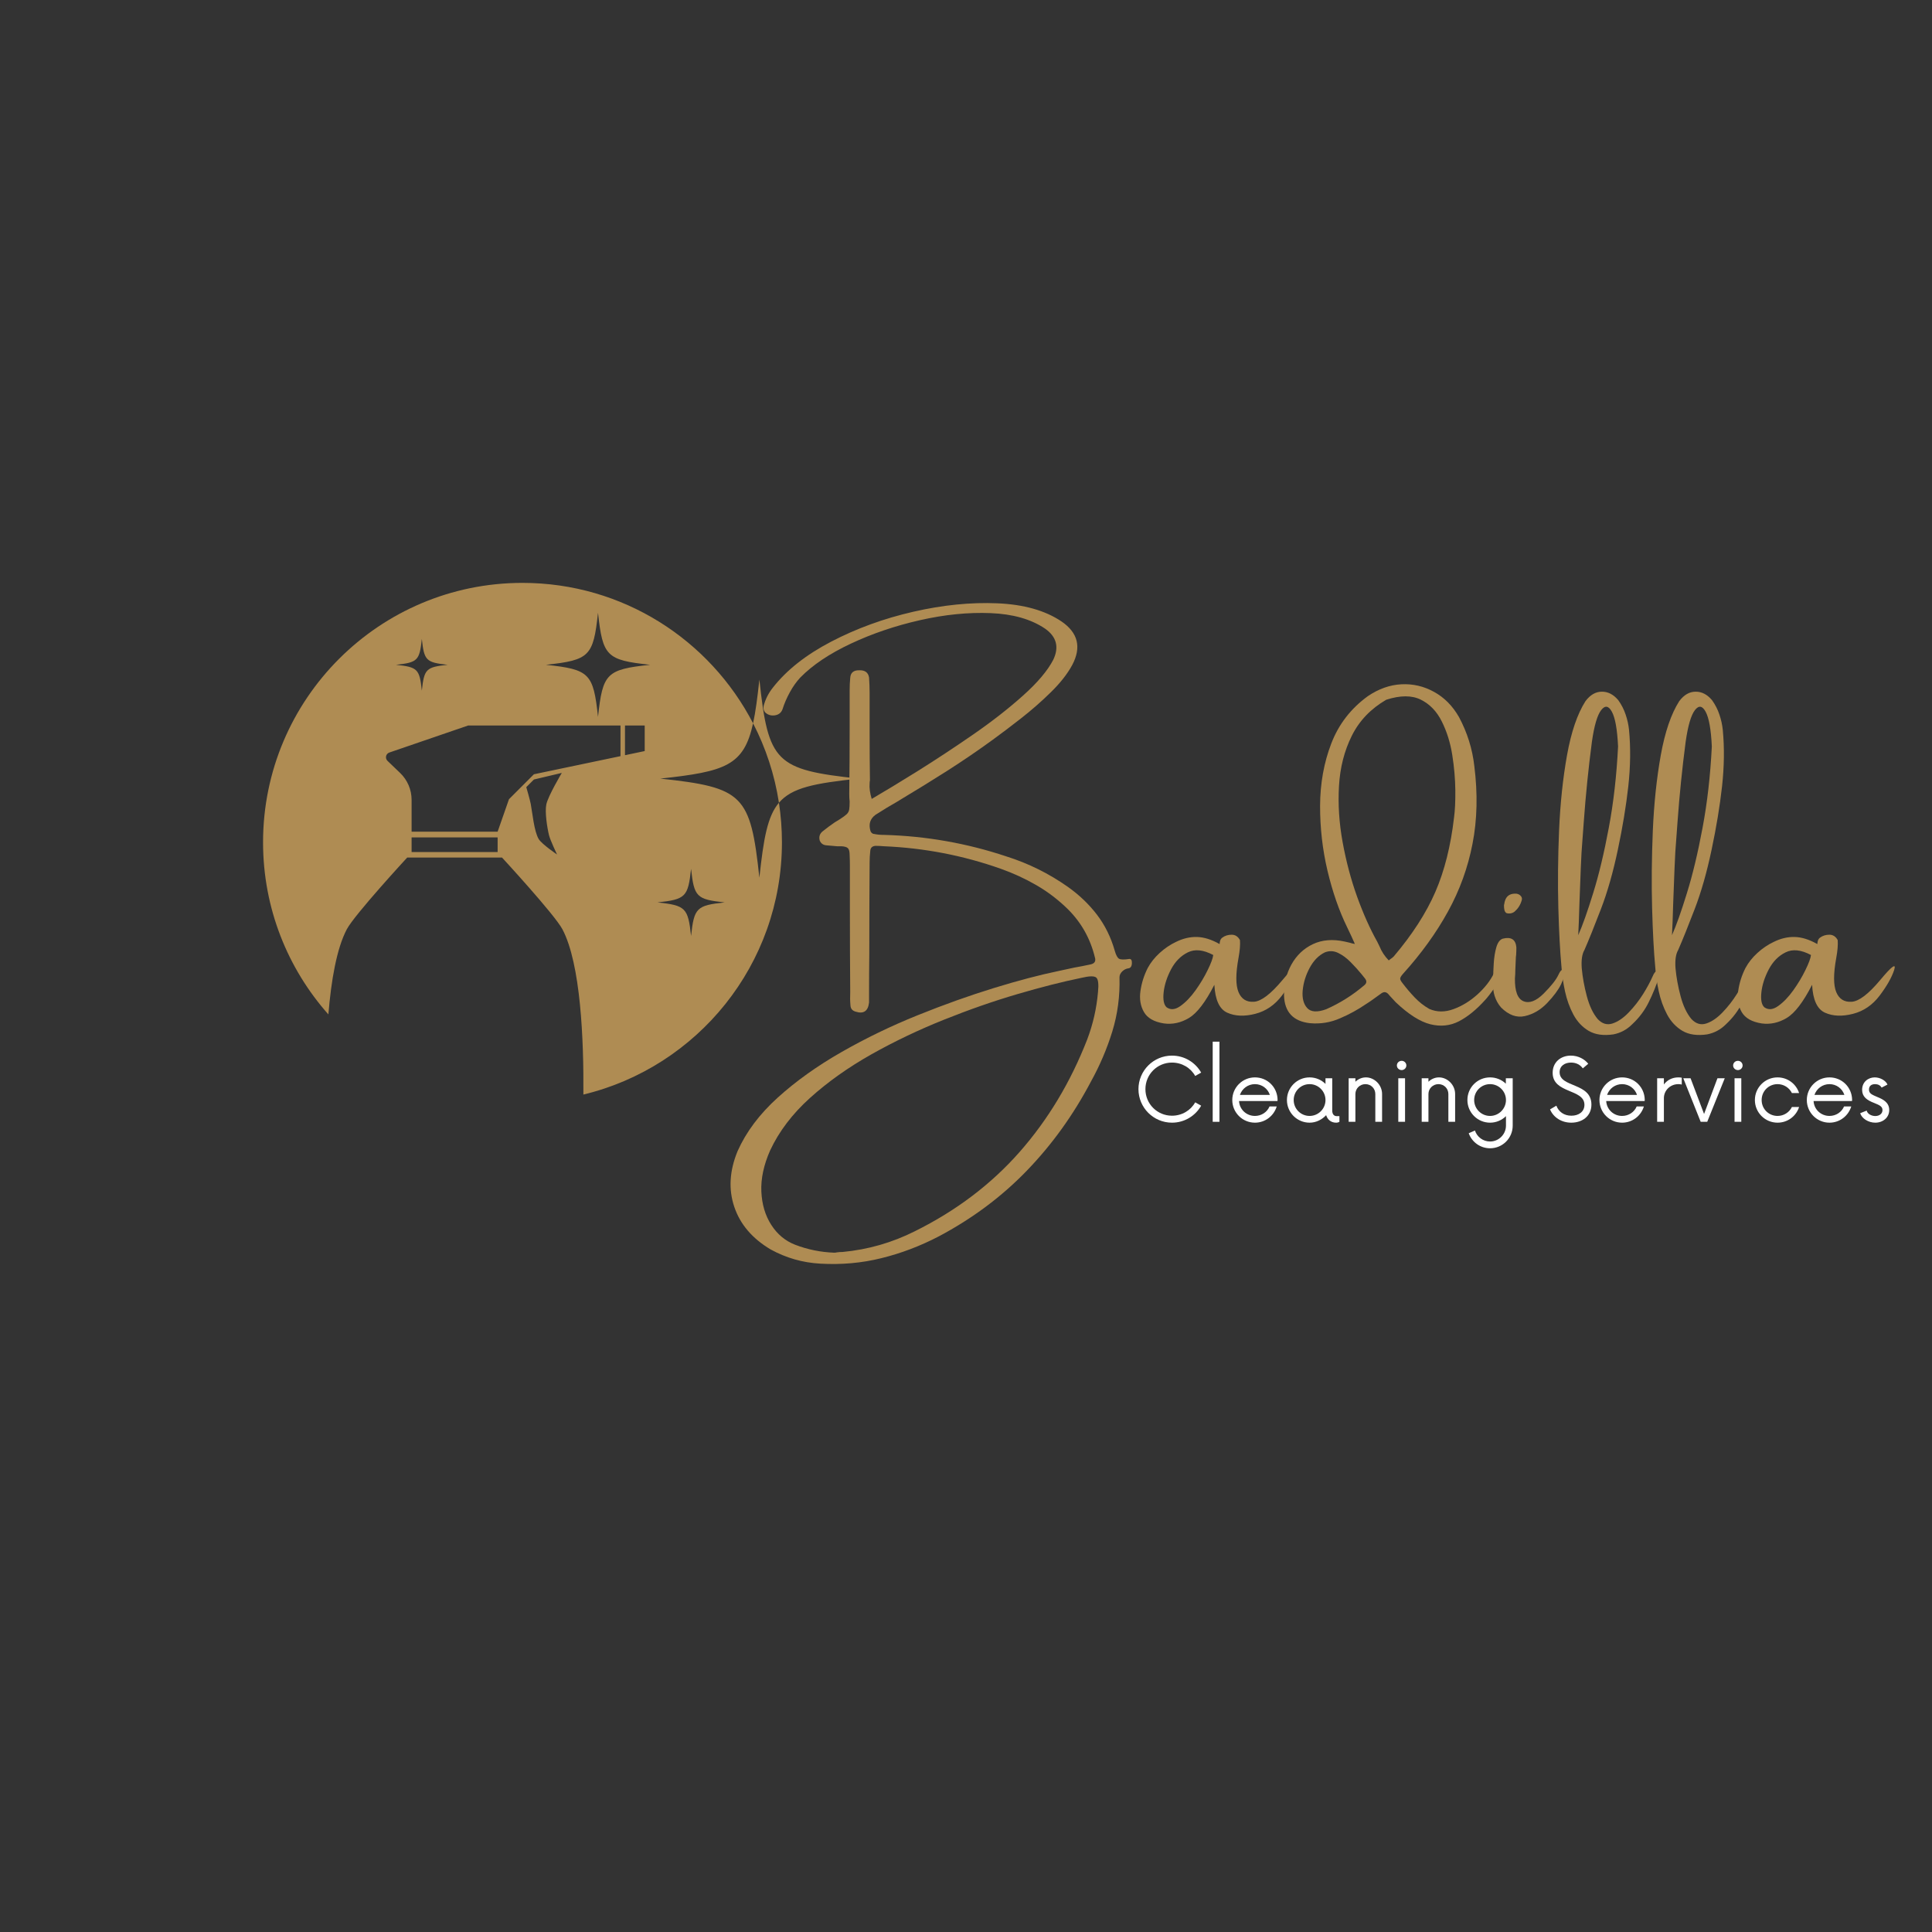
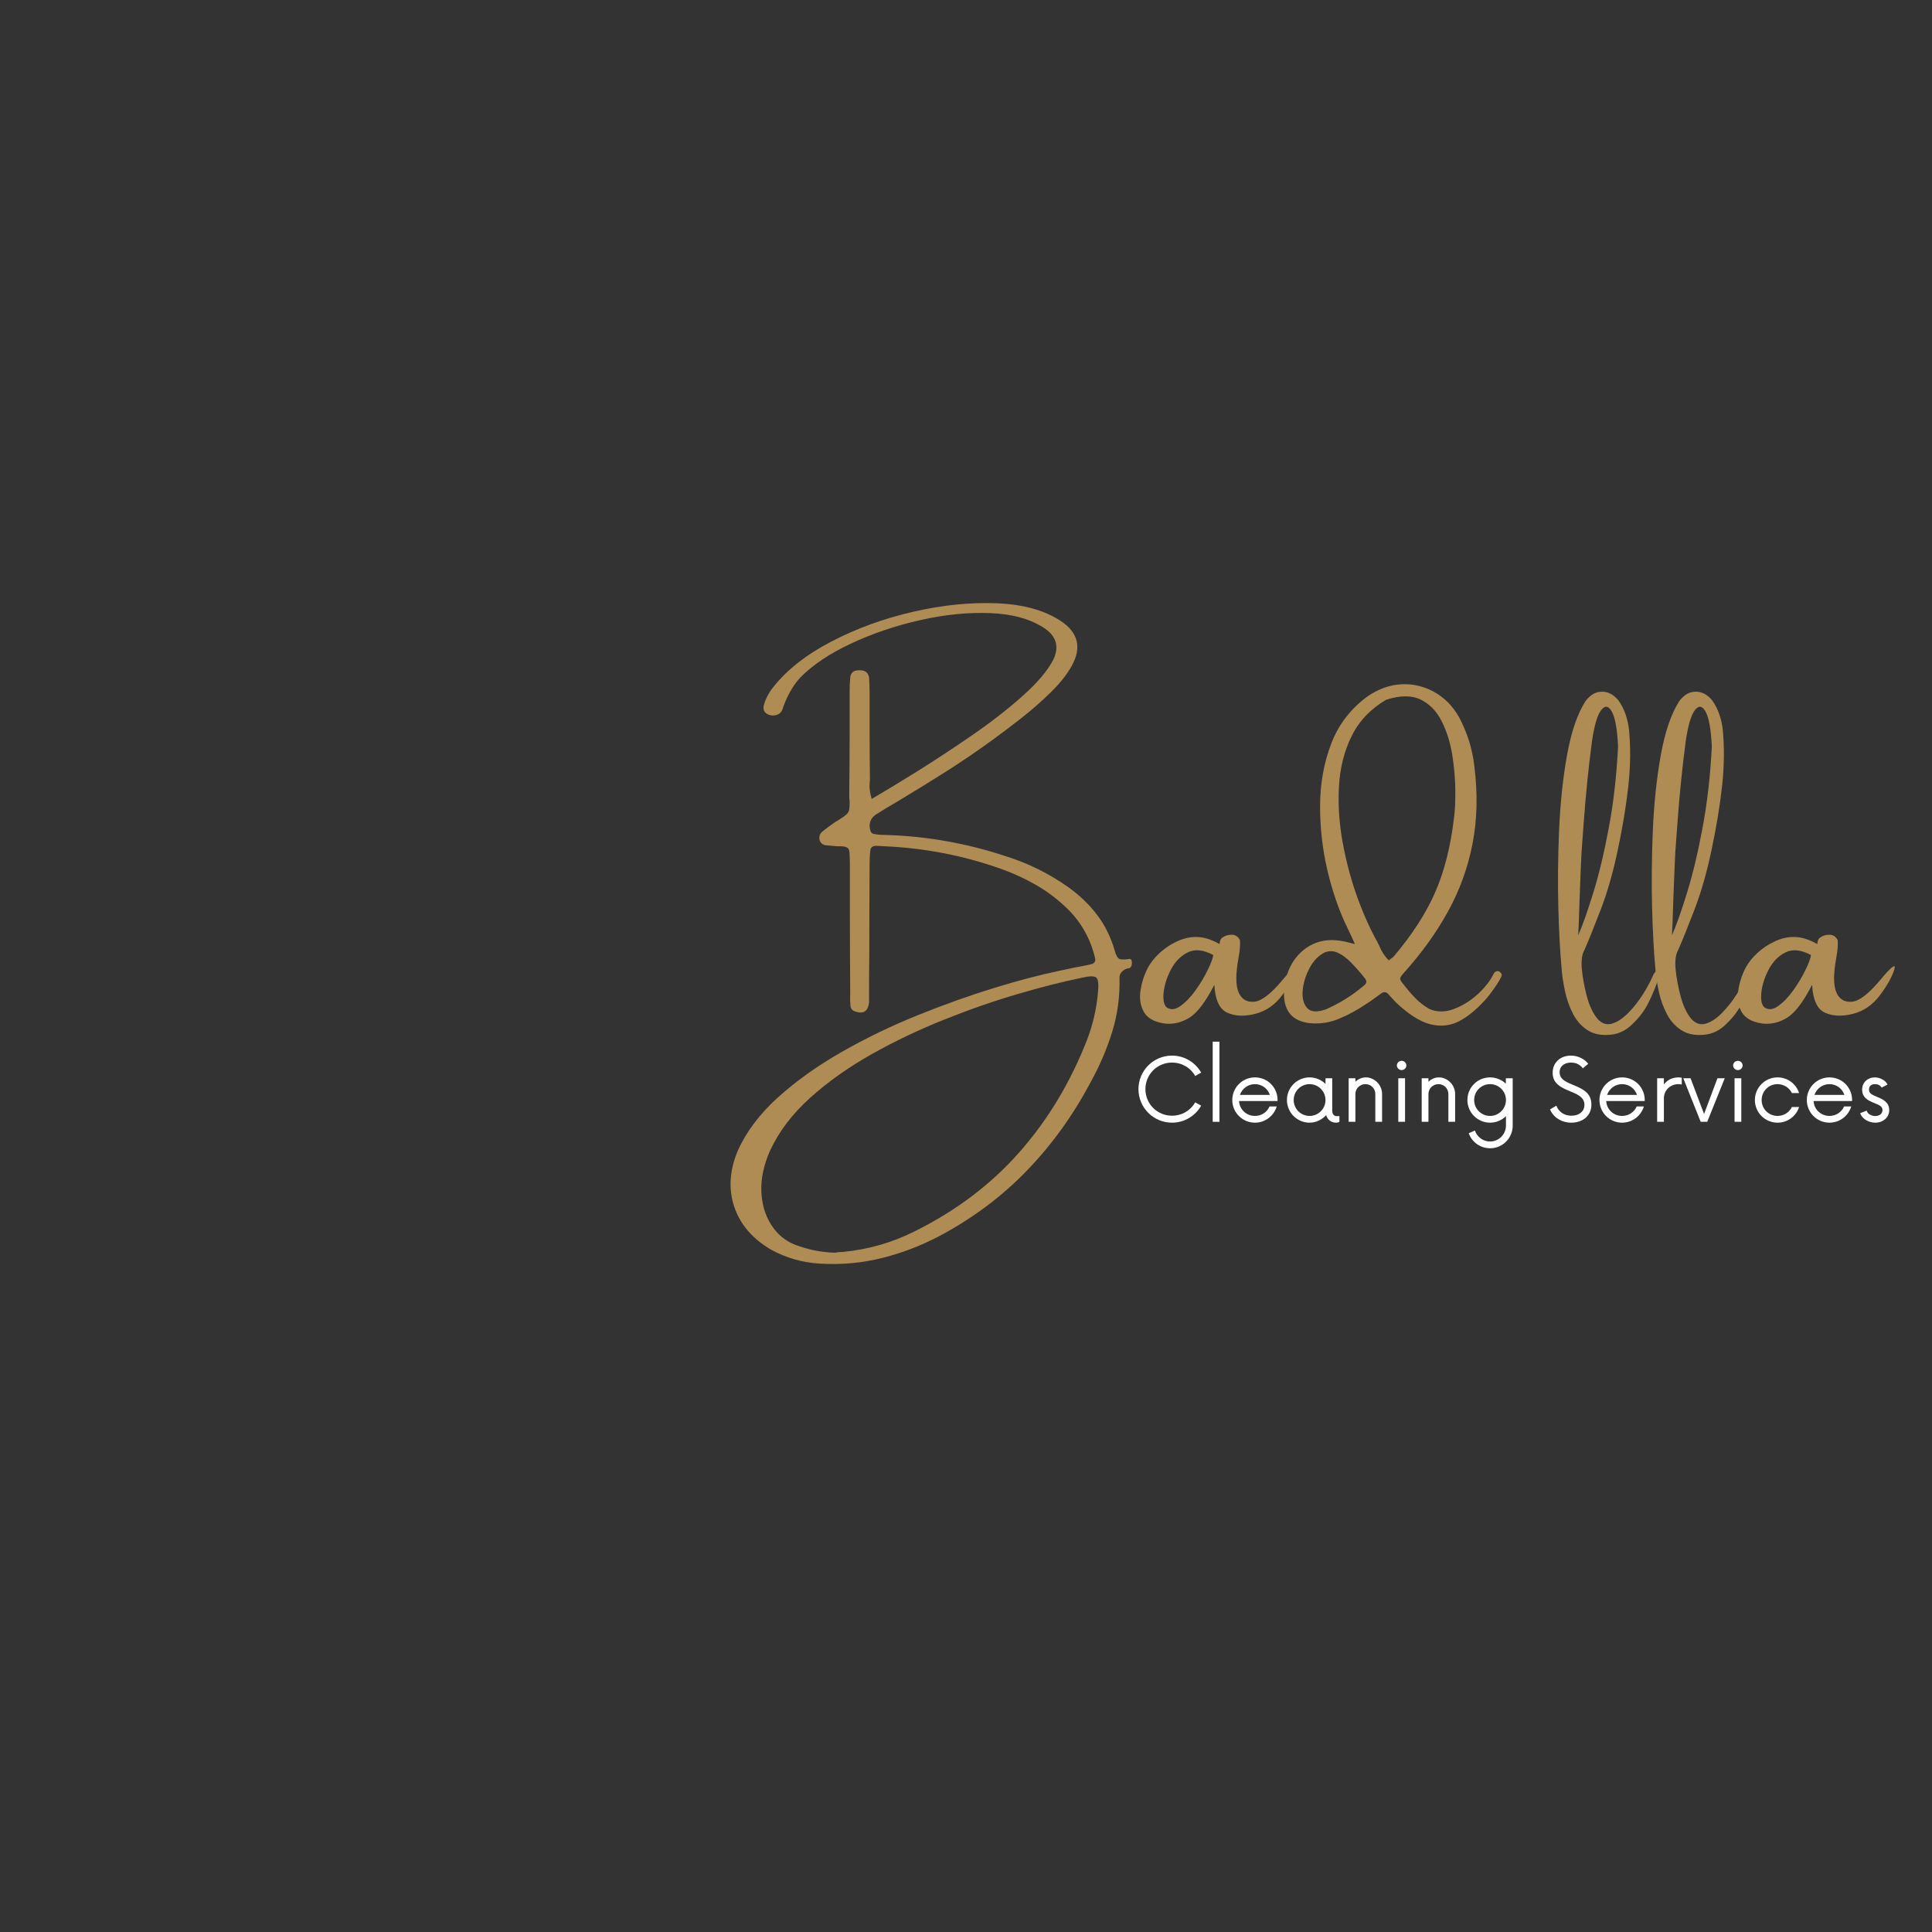
<svg xmlns="http://www.w3.org/2000/svg" fill="#000000" height="375" version="1" viewBox="0 0 375 375" width="375">
  <rect x="0" y="0" width="375" height="375" fill="#333333" stroke="none" />
  <defs>
    <clipPath id="a">
      <path d="M 51.066 113.094 L 166.566 113.094 L 166.566 212.844 L 51.066 212.844 Z M 51.066 113.094" />
    </clipPath>
  </defs>
  <g clip-path="url(#a)">
-     <path d="M 75.57 146.066 L 90.863 140.82 L 120.438 140.82 L 120.438 146.766 L 103.633 150.285 L 98.793 155.125 L 96.59 161.426 L 79.891 161.426 L 79.891 155.242 C 79.891 153.277 79.086 151.395 77.668 150.035 L 75.215 147.684 C 74.691 147.18 74.883 146.305 75.57 146.066 Z M 79.891 162.539 L 96.59 162.539 L 96.59 165.383 L 79.891 165.383 Z M 102.152 152.785 L 103.633 151.301 L 109.047 150.02 C 109.047 150.02 106.398 154.461 106.043 156.125 C 105.727 157.594 106.203 160.645 106.559 162.102 C 106.801 163.086 108.117 165.855 108.117 165.855 C 108.117 165.855 105.176 163.859 104.57 162.871 C 103.656 161.371 103.344 157.746 103.012 156.02 C 102.855 155.199 102.152 152.785 102.152 152.785 Z M 121.309 140.82 L 125.137 140.82 L 125.137 145.781 L 121.309 146.582 Z M 126.184 129.035 C 117.723 129.941 116.984 130.68 116.074 139.145 C 115.164 130.68 114.43 129.941 105.965 129.035 C 114.43 128.125 115.164 127.387 116.074 118.926 C 116.984 127.387 117.723 128.125 126.184 129.035 Z M 127.621 175.156 C 133.074 174.57 133.551 174.094 134.137 168.637 C 134.723 174.094 135.199 174.57 140.656 175.156 C 135.199 175.742 134.723 176.215 134.137 181.672 C 133.551 176.215 133.074 175.742 127.621 175.156 Z M 86.895 129.035 C 82.695 129.484 82.328 129.852 81.879 134.051 C 81.43 129.852 81.062 129.484 76.863 129.035 C 81.062 128.582 81.43 128.215 81.879 124.016 C 82.328 128.215 82.695 128.582 86.895 129.035 Z M 51.059 163.492 C 51.059 176.312 55.852 188.012 63.738 196.898 C 64.281 190.293 65.344 184.109 67.312 180.375 C 68.812 177.531 79.035 166.453 79.035 166.453 L 97.445 166.453 C 97.445 166.453 107.668 177.531 109.168 180.375 C 112.707 187.078 113.32 201.695 113.234 212.453 C 135.344 207.133 151.773 187.234 151.773 163.492 C 151.773 160.883 151.574 158.32 151.191 155.816 C 148.953 158.449 148.211 162.77 147.395 170.355 C 145.668 154.254 144.266 152.852 128.164 151.125 C 140.797 149.766 144.379 148.609 146.172 140.398 C 137.801 124.207 120.902 113.137 101.414 113.137 C 73.605 113.137 51.059 135.684 51.059 163.492 Z M 146.172 140.398 C 148.629 145.148 150.352 150.336 151.191 155.816 C 153.707 152.863 158.109 152.039 166.625 151.125 C 150.527 149.395 149.125 147.992 147.395 131.895 C 147.023 135.359 146.664 138.145 146.172 140.398" fill="#af8c53" />
-   </g>
+     </g>
  <g fill="#ffffff">
    <g>
      <g>
        <path d="M 7.543 0.168 C 9.977 0.168 12.09 -1.164 13.207 -3.129 L 12.047 -3.781 C 11.18 -2.219 9.488 -1.184 7.543 -1.184 C 4.691 -1.184 2.387 -3.465 2.387 -6.34 C 2.387 -9.215 4.691 -11.496 7.543 -11.496 C 9.488 -11.496 11.18 -10.461 12.047 -8.898 L 13.207 -9.551 C 12.09 -11.516 9.977 -12.848 7.543 -12.848 C 3.953 -12.848 1.035 -9.934 1.035 -6.34 C 1.035 -2.746 3.953 0.168 7.543 0.168 Z M 7.543 0.168" transform="translate(219.939 217.742)" />
      </g>
    </g>
  </g>
  <g fill="#ffffff">
    <g>
      <g>
        <path d="M 1.543 0 L 2.852 0 L 2.852 -15.555 L 1.543 -15.555 Z M 1.543 0" transform="translate(233.841 217.742)" />
      </g>
    </g>
  </g>
  <g fill="#ffffff">
    <g>
      <g>
        <path d="M 9.742 -4.312 C 9.68 -6.742 7.754 -8.621 5.348 -8.621 C 2.918 -8.621 0.949 -6.656 0.949 -4.227 C 0.949 -1.797 2.918 0.168 5.348 0.168 C 7.355 0.168 9.023 -1.164 9.574 -2.98 L 8.18 -2.98 C 7.715 -1.879 6.613 -1.141 5.348 -1.141 C 3.676 -1.141 2.348 -2.41 2.262 -4.035 L 9.723 -4.035 Z M 5.348 -7.312 C 6.699 -7.312 7.84 -6.445 8.242 -5.219 L 2.43 -5.219 C 2.852 -6.445 3.992 -7.312 5.348 -7.312 Z M 5.348 -7.312" transform="translate(238.236 217.742)" />
      </g>
    </g>
  </g>
  <g fill="#ffffff">
    <g>
      <g>
        <path d="M 10.609 -1.098 C 10.145 -1.098 9.742 -1.414 9.742 -2.199 L 9.742 -8.453 L 8.434 -8.453 L 8.434 -7.355 C 7.648 -8.137 6.551 -8.621 5.348 -8.621 C 2.918 -8.621 0.949 -6.656 0.949 -4.227 C 0.949 -1.797 2.918 0.168 5.348 0.168 C 6.613 0.168 7.754 -0.422 8.559 -1.289 C 8.832 -0.422 9.512 0.168 10.504 0.168 C 10.734 0.168 10.969 0.105 11.137 0 L 11.137 -1.098 Z M 5.348 -1.141 C 3.637 -1.141 2.262 -2.516 2.262 -4.227 C 2.262 -5.938 3.637 -7.312 5.348 -7.312 C 7.039 -7.312 8.434 -5.938 8.434 -4.227 C 8.434 -2.516 7.039 -1.141 5.348 -1.141 Z M 5.348 -1.141" transform="translate(248.843 217.742)" />
      </g>
    </g>
  </g>
  <g fill="#ffffff">
    <g>
      <g>
        <path d="M 4.902 -8.621 C 4.121 -8.621 3.402 -8.305 2.852 -7.777 L 2.852 -8.453 L 1.543 -8.453 L 1.543 0 L 2.852 0 L 2.852 -5.391 C 2.852 -6.465 3.719 -7.312 4.797 -7.312 C 5.875 -7.312 6.719 -6.465 6.719 -5.391 L 6.719 0 L 8.031 0 L 8.031 -5.391 C 8.031 -7.184 6.531 -8.621 4.902 -8.621 Z M 4.902 -8.621" transform="translate(260.23 217.742)" />
      </g>
    </g>
  </g>
  <g fill="#ffffff">
    <g>
      <g>
        <path d="M 2.367 -10.039 C 2.852 -10.039 3.277 -10.441 3.277 -10.926 C 3.277 -11.453 2.852 -11.836 2.367 -11.836 C 1.859 -11.836 1.438 -11.453 1.438 -10.926 C 1.438 -10.441 1.859 -10.039 2.367 -10.039 Z M 1.711 0 L 3.023 0 L 3.023 -8.453 L 1.711 -8.453 Z M 1.711 0" transform="translate(269.696 217.742)" />
      </g>
    </g>
  </g>
  <g fill="#ffffff">
    <g>
      <g>
        <path d="M 4.902 -8.621 C 4.121 -8.621 3.402 -8.305 2.852 -7.777 L 2.852 -8.453 L 1.543 -8.453 L 1.543 0 L 2.852 0 L 2.852 -5.391 C 2.852 -6.465 3.719 -7.312 4.797 -7.312 C 5.875 -7.312 6.719 -6.465 6.719 -5.391 L 6.719 0 L 8.031 0 L 8.031 -5.391 C 8.031 -7.184 6.531 -8.621 4.902 -8.621 Z M 4.902 -8.621" transform="translate(274.408 217.742)" />
      </g>
    </g>
  </g>
  <g fill="#ffffff">
    <g>
      <g>
        <path d="M 8.41 -8.453 L 8.41 -7.398 C 7.629 -8.156 6.531 -8.621 5.348 -8.621 C 2.918 -8.621 0.949 -6.68 0.949 -4.227 C 0.949 -1.797 2.918 0.168 5.348 0.168 C 6.551 0.168 7.629 -0.316 8.434 -1.098 L 8.434 0.738 C 8.434 2.43 7.039 3.824 5.348 3.824 C 3.973 3.824 2.812 2.918 2.41 1.691 L 1.203 2.219 C 1.816 3.93 3.445 5.137 5.348 5.137 C 7.777 5.137 9.742 3.172 9.742 0.738 L 9.742 -8.453 Z M 5.348 -1.141 C 3.637 -1.141 2.262 -2.535 2.262 -4.227 C 2.262 -5.938 3.637 -7.312 5.348 -7.312 C 7.039 -7.312 8.434 -5.938 8.434 -4.227 C 8.434 -2.535 7.039 -1.141 5.348 -1.141 Z M 5.348 -1.141" transform="translate(283.873 217.742)" />
      </g>
    </g>
  </g>
  <g fill="#ffffff">
    <g>
      <g>
        <path d="M 4.734 0.168 C 6.891 0.168 8.645 -1.121 8.645 -3.34 C 8.645 -7.648 2.473 -6.594 2.473 -9.617 C 2.473 -10.883 3.508 -11.496 4.691 -11.496 C 5.664 -11.496 6.465 -11.094 6.973 -10.375 L 8.031 -11.266 C 7.332 -12.152 6.109 -12.848 4.648 -12.848 C 2.703 -12.848 1.121 -11.582 1.121 -9.512 C 1.121 -5.43 7.289 -6.445 7.289 -3.297 C 7.289 -1.945 6.172 -1.184 4.754 -1.184 C 3.316 -1.184 2.281 -1.965 1.84 -3.129 L 0.613 -2.41 C 1.27 -0.844 2.852 0.168 4.734 0.168 Z M 4.734 0.168" transform="translate(300.248 217.742)" />
      </g>
    </g>
  </g>
  <g fill="#ffffff">
    <g>
      <g>
        <path d="M 9.742 -4.312 C 9.68 -6.742 7.754 -8.621 5.348 -8.621 C 2.918 -8.621 0.949 -6.656 0.949 -4.227 C 0.949 -1.797 2.918 0.168 5.348 0.168 C 7.355 0.168 9.023 -1.164 9.574 -2.98 L 8.18 -2.98 C 7.715 -1.879 6.613 -1.141 5.348 -1.141 C 3.676 -1.141 2.348 -2.41 2.262 -4.035 L 9.723 -4.035 Z M 5.348 -7.312 C 6.699 -7.312 7.84 -6.445 8.242 -5.219 L 2.43 -5.219 C 2.852 -6.445 3.992 -7.312 5.348 -7.312 Z M 5.348 -7.312" transform="translate(309.502 217.742)" />
      </g>
    </g>
  </g>
  <g fill="#ffffff">
    <g>
      <g>
        <path d="M 5.664 -8.621 C 4.461 -8.621 3.488 -8.094 2.852 -7.25 L 2.852 -8.453 L 1.543 -8.453 L 1.543 0 L 2.852 0 L 2.852 -4.586 C 2.852 -6.129 4.121 -7.312 5.664 -7.312 C 5.918 -7.312 6.129 -7.289 6.32 -7.227 L 6.32 -8.559 C 6.129 -8.602 5.918 -8.621 5.664 -8.621 Z M 5.664 -8.621" transform="translate(320.108 217.742)" />
      </g>
    </g>
  </g>
  <g fill="#ffffff">
    <g>
      <g>
        <path d="M 6.824 -8.453 L 4.227 -1.523 L 1.605 -8.453 L 0.191 -8.453 L 3.57 0 L 4.84 0 L 8.242 -8.453 Z M 6.824 -8.453" transform="translate(326.532 217.742)" />
      </g>
    </g>
  </g>
  <g fill="#ffffff">
    <g>
      <g>
        <path d="M 2.367 -10.039 C 2.852 -10.039 3.277 -10.441 3.277 -10.926 C 3.277 -11.453 2.852 -11.836 2.367 -11.836 C 1.859 -11.836 1.438 -11.453 1.438 -10.926 C 1.438 -10.441 1.859 -10.039 2.367 -10.039 Z M 1.711 0 L 3.023 0 L 3.023 -8.453 L 1.711 -8.453 Z M 1.711 0" transform="translate(334.962 217.742)" />
      </g>
    </g>
  </g>
  <g fill="#ffffff">
    <g>
      <g>
        <path d="M 5.348 0.168 C 7.312 0.168 8.961 -1.098 9.531 -2.875 L 8.137 -2.875 C 7.629 -1.84 6.574 -1.141 5.348 -1.141 C 3.637 -1.141 2.262 -2.492 2.262 -4.227 C 2.262 -5.961 3.637 -7.312 5.348 -7.312 C 6.574 -7.312 7.629 -6.613 8.137 -5.578 L 9.531 -5.578 C 8.961 -7.355 7.312 -8.621 5.348 -8.621 C 2.918 -8.621 0.949 -6.656 0.949 -4.227 C 0.949 -1.797 2.918 0.168 5.348 0.168 Z M 5.348 0.168" transform="translate(339.673 217.742)" />
      </g>
    </g>
  </g>
  <g fill="#ffffff">
    <g>
      <g>
        <path d="M 9.742 -4.312 C 9.68 -6.742 7.754 -8.621 5.348 -8.621 C 2.918 -8.621 0.949 -6.656 0.949 -4.227 C 0.949 -1.797 2.918 0.168 5.348 0.168 C 7.355 0.168 9.023 -1.164 9.574 -2.98 L 8.18 -2.98 C 7.715 -1.879 6.613 -1.141 5.348 -1.141 C 3.676 -1.141 2.348 -2.41 2.262 -4.035 L 9.723 -4.035 Z M 5.348 -7.312 C 6.699 -7.312 7.84 -6.445 8.242 -5.219 L 2.43 -5.219 C 2.852 -6.445 3.992 -7.312 5.348 -7.312 Z M 5.348 -7.312" transform="translate(349.752 217.742)" />
      </g>
    </g>
  </g>
  <g fill="#ffffff">
    <g>
      <g>
        <path d="M 3.637 0.168 C 5.113 0.168 6.34 -0.824 6.34 -2.281 C 6.34 -3.805 5.07 -4.395 3.973 -4.84 C 2.938 -5.285 2.41 -5.516 2.41 -6.254 C 2.41 -6.973 2.895 -7.312 3.594 -7.312 C 4.141 -7.312 4.629 -7.078 4.859 -6.637 L 6 -7.227 C 5.684 -7.988 4.605 -8.621 3.527 -8.621 C 2.281 -8.621 1.078 -7.754 1.078 -6.215 C 1.078 -4.883 1.965 -4.207 3.465 -3.637 C 4.48 -3.234 5.031 -2.957 5.031 -2.281 C 5.031 -1.543 4.395 -1.121 3.637 -1.121 C 2.852 -1.121 2.094 -1.562 1.965 -2.176 L 0.699 -1.668 C 1.016 -0.656 2.281 0.168 3.637 0.168 Z M 3.637 0.168" transform="translate(360.358 217.742)" />
      </g>
    </g>
  </g>
  <g fill="#af8c53">
    <g>
      <g>
        <path d="M 78.375 -15.312 C 78.75 -15.344 78.922 -15.055 78.891 -14.453 C 78.859 -13.848 78.617 -13.523 78.172 -13.484 C 77.742 -13.422 77.352 -13.219 77 -12.875 C 76.656 -12.531 76.484 -12.156 76.484 -11.75 C 76.586 -8.113 76.125 -4.613 75.094 -1.25 C 74.062 2.102 72.68 5.344 70.953 8.469 C 67.535 14.957 63.383 20.727 58.5 25.781 C 53.625 30.832 47.922 35.086 41.391 38.547 C 37.785 40.422 34.078 41.828 30.266 42.766 C 26.453 43.711 22.5 44.066 18.406 43.828 C 14.988 43.641 11.781 42.723 8.781 41.078 C 5.219 38.961 2.863 36.207 1.719 32.812 C 0.57 29.414 0.785 25.805 2.359 21.984 C 4.016 18.266 6.613 14.801 10.156 11.594 C 13.707 8.383 17.836 5.438 22.547 2.75 C 27.254 0.062 32.164 -2.312 37.281 -4.375 C 42.395 -6.438 47.32 -8.195 52.062 -9.656 C 56.801 -11.113 61.016 -12.223 64.703 -12.984 C 65.711 -13.211 66.703 -13.426 67.672 -13.625 C 68.734 -13.812 69.77 -14.016 70.781 -14.234 C 71.645 -14.391 71.953 -14.859 71.703 -15.641 C 70.828 -19.242 69.094 -22.344 66.5 -24.938 C 64.625 -26.781 62.586 -28.336 60.391 -29.609 C 58.203 -30.879 55.891 -31.945 53.453 -32.812 C 46.129 -35.406 38.555 -36.863 30.734 -37.188 C 30.211 -37.238 29.672 -37.266 29.109 -37.266 C 28.473 -37.211 28.141 -36.875 28.109 -36.25 C 28.023 -35.5 27.984 -34.75 27.984 -34 C 27.941 -28.102 27.922 -22.207 27.922 -16.312 C 27.891 -13.719 27.875 -11.102 27.875 -8.469 C 27.875 -8.281 27.875 -8.117 27.875 -7.984 C 27.875 -7.609 27.875 -7.234 27.875 -6.859 C 27.688 -5.172 26.805 -4.582 25.234 -5.094 C 24.617 -5.281 24.297 -5.68 24.266 -6.297 C 24.191 -7.148 24.176 -8.008 24.219 -8.875 C 24.176 -14.207 24.156 -19.516 24.156 -24.797 C 24.156 -27.484 24.156 -30.141 24.156 -32.766 C 24.156 -32.984 24.156 -33.203 24.156 -33.422 C 24.156 -34.055 24.141 -34.719 24.109 -35.406 C 24.109 -36.113 24 -36.578 23.781 -36.797 C 23.57 -37.023 23.133 -37.156 22.469 -37.188 C 22.164 -37.188 21.883 -37.188 21.625 -37.188 C 20.906 -37.238 20.207 -37.301 19.531 -37.375 C 18.938 -37.438 18.523 -37.75 18.297 -38.312 C 18.109 -39.031 18.297 -39.617 18.859 -40.078 C 19.609 -40.68 20.395 -41.266 21.219 -41.828 C 21.562 -42.047 21.867 -42.234 22.141 -42.391 C 22.773 -42.797 23.234 -43.129 23.516 -43.391 C 23.797 -43.66 23.961 -43.961 24.016 -44.297 C 24.078 -44.629 24.109 -45.156 24.109 -45.875 C 24.055 -46.281 24.031 -46.766 24.031 -47.328 C 24.082 -51.578 24.109 -55.844 24.109 -60.125 C 24.109 -62.477 24.109 -64.859 24.109 -67.266 C 24.109 -67.297 24.109 -67.359 24.109 -67.453 C 24.109 -68.266 24.145 -69.066 24.219 -69.859 C 24.281 -70.879 24.875 -71.375 26 -71.344 C 27.094 -71.375 27.719 -70.906 27.875 -69.938 C 27.945 -68.945 27.984 -67.945 27.984 -66.938 C 27.984 -64.375 27.984 -61.82 27.984 -59.281 C 27.984 -56.156 28.004 -53.055 28.047 -49.984 C 28.004 -49.766 27.984 -49.562 27.984 -49.375 C 27.91 -48.508 28.047 -47.508 28.391 -46.375 C 30.859 -47.812 33.848 -49.625 37.359 -51.812 C 40.867 -54.008 44.441 -56.363 48.078 -58.875 C 51.723 -61.395 54.953 -63.914 57.766 -66.438 C 60.586 -68.957 62.547 -71.281 63.641 -73.406 C 64.797 -75.852 64.266 -77.859 62.047 -79.422 C 59.316 -81.266 55.785 -82.27 51.453 -82.438 C 47.117 -82.613 42.547 -82.156 37.734 -81.062 C 32.922 -79.969 28.445 -78.445 24.312 -76.5 C 20.188 -74.562 16.926 -72.375 14.531 -69.938 C 13.781 -69.133 13.102 -68.18 12.5 -67.078 C 11.895 -65.973 11.422 -64.875 11.078 -63.781 C 10.828 -63.102 10.328 -62.707 9.578 -62.594 C 8.828 -62.488 8.188 -62.695 7.656 -63.219 C 7.395 -63.594 7.316 -64.004 7.422 -64.453 C 7.766 -65.734 8.352 -66.898 9.188 -67.953 C 11.852 -71.367 15.633 -74.352 20.531 -76.906 C 25.426 -79.457 30.734 -81.391 36.453 -82.703 C 42.18 -84.016 47.617 -84.562 52.766 -84.344 C 57.91 -84.125 62.062 -82.953 65.219 -80.828 C 68.445 -78.629 69.141 -75.801 67.297 -72.344 C 66.359 -70.613 64.977 -68.859 63.156 -67.078 C 61.344 -65.297 59.41 -63.602 57.359 -62 C 55.316 -60.406 53.5 -59.031 51.906 -57.875 C 49.02 -55.77 46.055 -53.75 43.016 -51.812 C 39.984 -49.883 36.926 -48 33.844 -46.156 C 33.77 -46.113 33.691 -46.062 33.609 -46 C 32.066 -45.125 30.566 -44.219 29.109 -43.281 C 28.066 -42.5 27.75 -41.453 28.156 -40.141 C 28.188 -40.016 28.27 -39.891 28.406 -39.766 C 28.539 -39.641 28.68 -39.578 28.828 -39.578 C 29.441 -39.453 30.047 -39.391 30.641 -39.391 C 30.672 -39.391 30.723 -39.391 30.797 -39.391 C 38.922 -39.172 46.828 -37.781 54.516 -35.219 C 58.785 -33.875 62.766 -31.906 66.453 -29.312 C 68.672 -27.738 70.555 -25.938 72.109 -23.906 C 73.66 -21.875 74.812 -19.547 75.562 -16.922 C 75.801 -16.066 76.078 -15.547 76.391 -15.359 C 76.703 -15.172 77.363 -15.156 78.375 -15.312 Z M 72.312 -8.875 C 72.469 -10.414 72.359 -11.352 71.984 -11.688 C 71.609 -12.031 70.641 -12.016 69.078 -11.641 C 65.41 -10.891 61.27 -9.836 56.656 -8.484 C 52.039 -7.129 47.289 -5.473 42.406 -3.516 C 37.531 -1.566 32.836 0.672 28.328 3.203 C 23.828 5.742 19.859 8.562 16.422 11.656 C 12.984 14.758 10.398 18.16 8.672 21.859 C 7.43 24.672 6.863 27.328 6.969 29.828 C 7.082 32.328 7.723 34.484 8.891 36.297 C 10.055 38.117 11.598 39.406 13.516 40.156 C 15.953 41.094 18.488 41.609 21.125 41.703 C 21.312 41.703 21.477 41.68 21.625 41.641 C 22 41.586 22.375 41.562 22.75 41.562 C 27.695 41.094 32.375 39.75 36.781 37.531 C 44.801 33.551 51.57 28.426 57.094 22.156 C 62.613 15.883 66.988 8.602 70.219 0.312 C 71.344 -2.656 72.039 -5.719 72.312 -8.875 Z M 72.312 -8.875" transform="translate(140.808 201.444)" />
      </g>
    </g>
  </g>
  <g fill="#af8c53">
    <g>
      <g>
        <path d="M 28.969 -13.156 C 28.5 -11.719 27.566 -10.07 26.172 -8.219 C 24.785 -6.375 23.051 -5.188 20.969 -4.656 C 18.883 -4.125 17.082 -4.195 15.562 -4.875 C 14.039 -5.551 13.203 -7.359 13.047 -10.297 C 11.328 -6.941 9.688 -4.797 8.125 -3.859 C 6.562 -2.922 4.938 -2.566 3.25 -2.797 C 1.344 -3.098 0.051 -3.836 -0.625 -5.016 C -1.301 -6.191 -1.523 -7.551 -1.297 -9.094 C -1.078 -10.645 -0.609 -12.129 0.109 -13.547 C 0.672 -14.598 1.445 -15.578 2.438 -16.484 C 3.438 -17.391 4.484 -18.098 5.578 -18.609 C 6.93 -19.285 8.289 -19.609 9.656 -19.578 C 11.02 -19.547 12.477 -19.094 14.031 -18.219 C 14.062 -18.188 14.078 -18.223 14.078 -18.328 C 14.078 -18.484 14.113 -18.676 14.188 -18.906 C 14.27 -19.133 14.406 -19.316 14.594 -19.453 C 15.102 -19.828 15.707 -20.016 16.406 -20.016 C 17.102 -20.016 17.641 -19.664 18.016 -18.969 C 18.086 -18.062 17.992 -16.91 17.734 -15.516 C 17.172 -12.441 17.172 -10.227 17.734 -8.875 C 18.297 -7.531 19.289 -6.906 20.719 -7 C 22.145 -7.094 23.992 -8.5 26.266 -11.219 C 28.535 -13.945 29.438 -14.594 28.969 -13.156 Z M 3.766 -5.938 C 4.547 -5.375 5.441 -5.453 6.453 -6.172 C 7.473 -6.891 8.453 -7.906 9.391 -9.219 C 10.328 -10.531 11.113 -11.844 11.75 -13.156 C 12.395 -14.469 12.754 -15.441 12.828 -16.078 C 10.91 -17.098 9.27 -17.27 7.906 -16.594 C 6.539 -15.926 5.453 -14.828 4.641 -13.297 C 3.836 -11.766 3.359 -10.281 3.203 -8.844 C 3.047 -7.406 3.234 -6.438 3.766 -5.938 Z M 3.766 -5.938" transform="translate(222.66 201.444)" />
      </g>
    </g>
  </g>
  <g fill="#af8c53">
    <g>
      <g>
        <path d="M 40.156 -12.484 C 40.312 -12.773 40.547 -12.93 40.859 -12.953 C 41.18 -12.973 41.453 -12.773 41.672 -12.359 C 41.754 -12.254 41.672 -11.969 41.422 -11.5 C 41.18 -11.031 40.852 -10.5 40.438 -9.906 C 40.031 -9.32 39.641 -8.785 39.266 -8.297 C 38.891 -7.816 38.625 -7.5 38.469 -7.344 C 36.781 -5.469 35.082 -4.086 33.375 -3.203 C 31.664 -2.328 29.812 -2.141 27.812 -2.641 C 25.82 -3.148 23.594 -4.57 21.125 -6.906 C 20.738 -7.32 20.359 -7.734 19.984 -8.141 C 19.891 -8.254 19.797 -8.363 19.703 -8.469 C 19.297 -8.926 18.848 -8.988 18.359 -8.656 C 17.836 -8.281 17.316 -7.906 16.797 -7.531 C 16.328 -7.188 15.859 -6.867 15.391 -6.578 C 13.797 -5.484 12.117 -4.562 10.359 -3.812 C 8.484 -2.977 6.516 -2.656 4.453 -2.844 C 1.223 -3.219 -0.445 -5 -0.562 -8.188 C -0.594 -10.438 -0.113 -12.453 0.875 -14.234 C 1.875 -16.023 3.266 -17.344 5.047 -18.188 C 6.836 -19.031 8.895 -19.195 11.219 -18.688 C 11.469 -18.633 11.805 -18.555 12.234 -18.453 C 12.492 -18.367 12.812 -18.289 13.188 -18.219 C 12.957 -18.75 12.75 -19.219 12.562 -19.625 C 12.227 -20.312 11.93 -20.938 11.672 -21.5 C 10.117 -24.688 8.852 -28.332 7.875 -32.438 C 6.906 -36.539 6.426 -40.75 6.438 -45.062 C 6.457 -49.383 7.18 -53.406 8.609 -57.125 C 10.035 -60.852 12.406 -63.922 15.719 -66.328 C 17.812 -67.742 19.977 -68.508 22.219 -68.625 C 24.457 -68.738 26.566 -68.25 28.547 -67.156 C 30.535 -66.07 32.156 -64.438 33.406 -62.25 C 35.008 -59.25 36 -56.082 36.375 -52.75 C 37.051 -47.375 36.938 -42.359 36.031 -37.703 C 35.133 -33.047 33.539 -28.645 31.25 -24.5 C 28.969 -20.352 26.062 -16.328 22.531 -12.422 C 22.188 -12.035 22.004 -11.734 21.984 -11.516 C 21.973 -11.297 22.133 -10.984 22.469 -10.578 C 23.188 -9.629 23.969 -8.711 24.812 -7.828 C 25.656 -6.941 26.598 -6.203 27.641 -5.609 C 29.109 -4.973 30.676 -4.961 32.344 -5.578 C 34.02 -6.191 35.57 -7.145 37 -8.438 C 38.426 -9.738 39.477 -11.086 40.156 -12.484 Z M 15.047 -10.234 C 15.492 -10.609 15.531 -11.035 15.156 -11.516 C 14.938 -11.785 14.711 -12.066 14.484 -12.359 C 13.867 -13.109 13.172 -13.879 12.391 -14.672 C 11.609 -15.473 10.789 -16.078 9.938 -16.484 C 9.094 -16.891 8.238 -16.926 7.375 -16.594 C 6.176 -16.02 5.191 -15.02 4.422 -13.594 C 3.66 -12.176 3.207 -10.719 3.062 -9.219 C 2.926 -7.719 3.219 -6.57 3.938 -5.781 C 4.656 -5 5.879 -4.922 7.609 -5.547 C 10.316 -6.742 12.797 -8.305 15.047 -10.234 Z M 20.734 -15.797 C 24.336 -20.047 27.031 -24.223 28.812 -28.328 C 30.594 -32.441 31.801 -37.254 32.438 -42.766 C 32.625 -44.117 32.707 -45.883 32.688 -48.062 C 32.664 -50.25 32.469 -52.531 32.094 -54.906 C 31.719 -57.289 31.039 -59.457 30.062 -61.406 C 29.094 -63.363 27.734 -64.773 25.984 -65.641 C 24.242 -66.504 22.008 -66.5 19.281 -65.625 C 16.27 -63.875 14.039 -61.539 12.594 -58.625 C 11.145 -55.719 10.316 -52.477 10.109 -48.906 C 9.898 -45.344 10.133 -41.703 10.812 -37.984 C 11.488 -34.266 12.426 -30.734 13.625 -27.391 C 14.832 -24.055 16.129 -21.156 17.516 -18.688 C 17.66 -18.375 17.812 -18.066 17.969 -17.766 C 18.375 -16.754 18.973 -15.844 19.766 -15.031 C 19.879 -15.125 20 -15.219 20.125 -15.312 C 20.344 -15.445 20.547 -15.609 20.734 -15.797 Z M 20.734 -15.797" transform="translate(249.79 201.444)" />
      </g>
    </g>
  </g>
  <g fill="#af8c53">
    <g>
      <g>
-         <path d="M 13.281 -10.391 C 12.75 -9.297 11.848 -8.082 10.578 -6.75 C 9.305 -5.426 7.863 -4.582 6.25 -4.219 C 4.645 -3.863 3.109 -4.422 1.641 -5.891 C 1.078 -6.535 0.66 -7.281 0.391 -8.125 C 0.129 -8.969 0.035 -9.801 0.109 -10.625 C 0.109 -10.844 0.109 -11.125 0.109 -11.469 C 0.109 -12.332 0.145 -13.336 0.219 -14.484 C 0.289 -15.629 0.457 -16.66 0.719 -17.578 C 0.988 -18.504 1.406 -19.062 1.969 -19.25 C 3.594 -19.656 4.473 -19.094 4.609 -17.562 C 4.609 -17.062 4.594 -16.566 4.562 -16.078 C 4.52 -15.816 4.5 -15.578 4.5 -15.359 C 4.469 -14.641 4.438 -13.922 4.406 -13.203 C 4.406 -12.641 4.379 -12.078 4.328 -11.516 C 4.297 -9.047 4.848 -7.578 5.984 -7.109 C 7.129 -6.641 8.438 -7.133 9.906 -8.594 C 11.375 -10.062 12.332 -11.281 12.781 -12.25 C 13.238 -13.227 13.566 -13.438 13.766 -12.875 C 13.973 -12.312 13.812 -11.484 13.281 -10.391 Z M 4.281 -24.516 C 4.051 -24.328 3.781 -24.207 3.469 -24.156 C 3.156 -24.113 2.879 -24.141 2.641 -24.234 C 2.453 -24.391 2.332 -24.594 2.281 -24.844 C 2.227 -25.094 2.203 -25.383 2.203 -25.719 C 2.203 -25.789 2.219 -25.859 2.25 -25.922 C 2.281 -26.234 2.359 -26.539 2.484 -26.844 C 2.828 -27.664 3.535 -28.047 4.609 -27.984 C 4.984 -27.93 5.273 -27.773 5.484 -27.516 C 5.703 -27.254 5.75 -26.957 5.625 -26.625 C 5.375 -25.781 4.926 -25.078 4.281 -24.516 Z M 4.281 -24.516" transform="translate(289.718 201.444)" />
-       </g>
+         </g>
    </g>
  </g>
  <g fill="#af8c53">
    <g>
      <g>
        <path d="M 18.484 -11.922 C 18.773 -12.629 19.086 -12.984 19.422 -12.984 C 19.766 -12.984 19.879 -12.629 19.766 -11.922 C 19.203 -10.18 18.523 -8.516 17.734 -6.922 C 16.953 -5.328 15.883 -3.898 14.531 -2.641 C 13.508 -1.609 12.289 -0.953 10.875 -0.672 C 8.945 -0.391 7.352 -0.613 6.094 -1.344 C 4.844 -2.082 3.848 -3.141 3.109 -4.516 C 2.379 -5.891 1.836 -7.391 1.484 -9.016 C 1.129 -10.648 0.898 -12.234 0.797 -13.766 C 0.523 -16.672 0.32 -20.484 0.188 -25.203 C 0.062 -29.93 0.109 -34.93 0.328 -40.203 C 0.555 -45.484 1.07 -50.375 1.875 -54.875 C 2.688 -59.383 3.879 -62.875 5.453 -65.344 C 6.359 -66.562 7.41 -67.176 8.609 -67.188 C 9.816 -67.207 10.891 -66.656 11.828 -65.531 C 12.453 -64.656 12.926 -63.727 13.25 -62.75 C 13.582 -61.781 13.801 -60.797 13.906 -59.797 C 14.238 -56.328 14.191 -52.664 13.766 -48.812 C 13.336 -44.969 12.66 -40.863 11.734 -36.5 C 10.816 -32.133 9.719 -28.285 8.438 -24.953 C 7.164 -21.629 6.102 -18.992 5.25 -17.047 C 4.789 -16.266 4.617 -15.078 4.734 -13.484 C 4.891 -11.766 5.219 -9.961 5.719 -8.078 C 6.219 -6.203 6.922 -4.723 7.828 -3.641 C 8.68 -2.734 9.633 -2.445 10.688 -2.781 C 11.75 -3.125 12.805 -3.844 13.859 -4.938 C 14.91 -6.031 15.836 -7.219 16.641 -8.5 C 17.441 -9.789 18.055 -10.93 18.484 -11.922 Z M 4.844 -38.109 C 4.738 -36.984 4.641 -35.281 4.547 -33 C 4.453 -30.727 4.363 -28.414 4.281 -26.062 C 4.207 -23.426 4.129 -21.379 4.047 -19.922 C 4.879 -21.797 5.848 -24.523 6.953 -28.109 C 8.066 -31.691 9.078 -35.914 9.984 -40.781 C 10.898 -45.645 11.5 -50.906 11.781 -56.562 C 11.625 -59.875 11.223 -62.117 10.578 -63.297 C 9.941 -64.473 9.25 -64.578 8.5 -63.609 C 7.75 -62.641 7.148 -60.594 6.703 -57.469 C 6.023 -52.289 5.5 -47.109 5.125 -41.922 C 5.02 -40.641 4.926 -39.367 4.844 -38.109 Z M 4.844 -38.109" transform="translate(302.285 201.444)" />
      </g>
    </g>
  </g>
  <g fill="#af8c53">
    <g>
      <g>
        <path d="M 18.484 -11.922 C 18.773 -12.629 19.086 -12.984 19.422 -12.984 C 19.766 -12.984 19.879 -12.629 19.766 -11.922 C 19.203 -10.18 18.523 -8.516 17.734 -6.922 C 16.953 -5.328 15.883 -3.898 14.531 -2.641 C 13.508 -1.609 12.289 -0.953 10.875 -0.672 C 8.945 -0.391 7.352 -0.613 6.094 -1.344 C 4.844 -2.082 3.848 -3.141 3.109 -4.516 C 2.379 -5.891 1.836 -7.391 1.484 -9.016 C 1.129 -10.648 0.898 -12.234 0.797 -13.766 C 0.523 -16.672 0.32 -20.484 0.188 -25.203 C 0.062 -29.93 0.109 -34.93 0.328 -40.203 C 0.555 -45.484 1.07 -50.375 1.875 -54.875 C 2.688 -59.383 3.879 -62.875 5.453 -65.344 C 6.359 -66.562 7.41 -67.176 8.609 -67.188 C 9.816 -67.207 10.891 -66.656 11.828 -65.531 C 12.453 -64.656 12.926 -63.727 13.25 -62.75 C 13.582 -61.781 13.801 -60.797 13.906 -59.797 C 14.238 -56.328 14.191 -52.664 13.766 -48.812 C 13.336 -44.969 12.66 -40.863 11.734 -36.5 C 10.816 -32.133 9.719 -28.285 8.438 -24.953 C 7.164 -21.629 6.102 -18.992 5.25 -17.047 C 4.789 -16.266 4.617 -15.078 4.734 -13.484 C 4.891 -11.766 5.219 -9.961 5.719 -8.078 C 6.219 -6.203 6.922 -4.723 7.828 -3.641 C 8.68 -2.734 9.633 -2.445 10.688 -2.781 C 11.75 -3.125 12.805 -3.844 13.859 -4.938 C 14.91 -6.031 15.836 -7.219 16.641 -8.5 C 17.441 -9.789 18.055 -10.93 18.484 -11.922 Z M 4.844 -38.109 C 4.738 -36.984 4.641 -35.281 4.547 -33 C 4.453 -30.727 4.363 -28.414 4.281 -26.062 C 4.207 -23.426 4.129 -21.379 4.047 -19.922 C 4.879 -21.797 5.848 -24.523 6.953 -28.109 C 8.066 -31.691 9.078 -35.914 9.984 -40.781 C 10.898 -45.645 11.5 -50.906 11.781 -56.562 C 11.625 -59.875 11.223 -62.117 10.578 -63.297 C 9.941 -64.473 9.25 -64.578 8.5 -63.609 C 7.75 -62.641 7.148 -60.594 6.703 -57.469 C 6.023 -52.289 5.5 -47.109 5.125 -41.922 C 5.02 -40.641 4.926 -39.367 4.844 -38.109 Z M 4.844 -38.109" transform="translate(320.483 201.444)" />
      </g>
    </g>
  </g>
  <g fill="#af8c53">
    <g>
      <g>
        <path d="M 28.969 -13.156 C 28.5 -11.719 27.566 -10.07 26.172 -8.219 C 24.785 -6.375 23.051 -5.188 20.969 -4.656 C 18.883 -4.125 17.082 -4.195 15.562 -4.875 C 14.039 -5.551 13.203 -7.359 13.047 -10.297 C 11.328 -6.941 9.688 -4.797 8.125 -3.859 C 6.562 -2.922 4.938 -2.566 3.25 -2.797 C 1.344 -3.098 0.051 -3.836 -0.625 -5.016 C -1.301 -6.191 -1.523 -7.551 -1.297 -9.094 C -1.078 -10.645 -0.609 -12.129 0.109 -13.547 C 0.672 -14.598 1.445 -15.578 2.438 -16.484 C 3.438 -17.391 4.484 -18.098 5.578 -18.609 C 6.93 -19.285 8.289 -19.609 9.656 -19.578 C 11.02 -19.547 12.477 -19.094 14.031 -18.219 C 14.062 -18.188 14.078 -18.223 14.078 -18.328 C 14.078 -18.484 14.113 -18.676 14.188 -18.906 C 14.27 -19.133 14.406 -19.316 14.594 -19.453 C 15.102 -19.828 15.707 -20.016 16.406 -20.016 C 17.102 -20.016 17.641 -19.664 18.016 -18.969 C 18.086 -18.062 17.992 -16.91 17.734 -15.516 C 17.172 -12.441 17.172 -10.227 17.734 -8.875 C 18.297 -7.531 19.289 -6.906 20.719 -7 C 22.145 -7.094 23.992 -8.5 26.266 -11.219 C 28.535 -13.945 29.438 -14.594 28.969 -13.156 Z M 3.766 -5.938 C 4.547 -5.375 5.441 -5.453 6.453 -6.172 C 7.473 -6.891 8.453 -7.906 9.391 -9.219 C 10.328 -10.531 11.113 -11.844 11.75 -13.156 C 12.395 -14.469 12.754 -15.441 12.828 -16.078 C 10.91 -17.098 9.27 -17.27 7.906 -16.594 C 6.539 -15.926 5.453 -14.828 4.641 -13.297 C 3.836 -11.766 3.359 -10.281 3.203 -8.844 C 3.047 -7.406 3.234 -6.438 3.766 -5.938 Z M 3.766 -5.938" transform="translate(338.681 201.444)" />
      </g>
    </g>
  </g>
</svg>